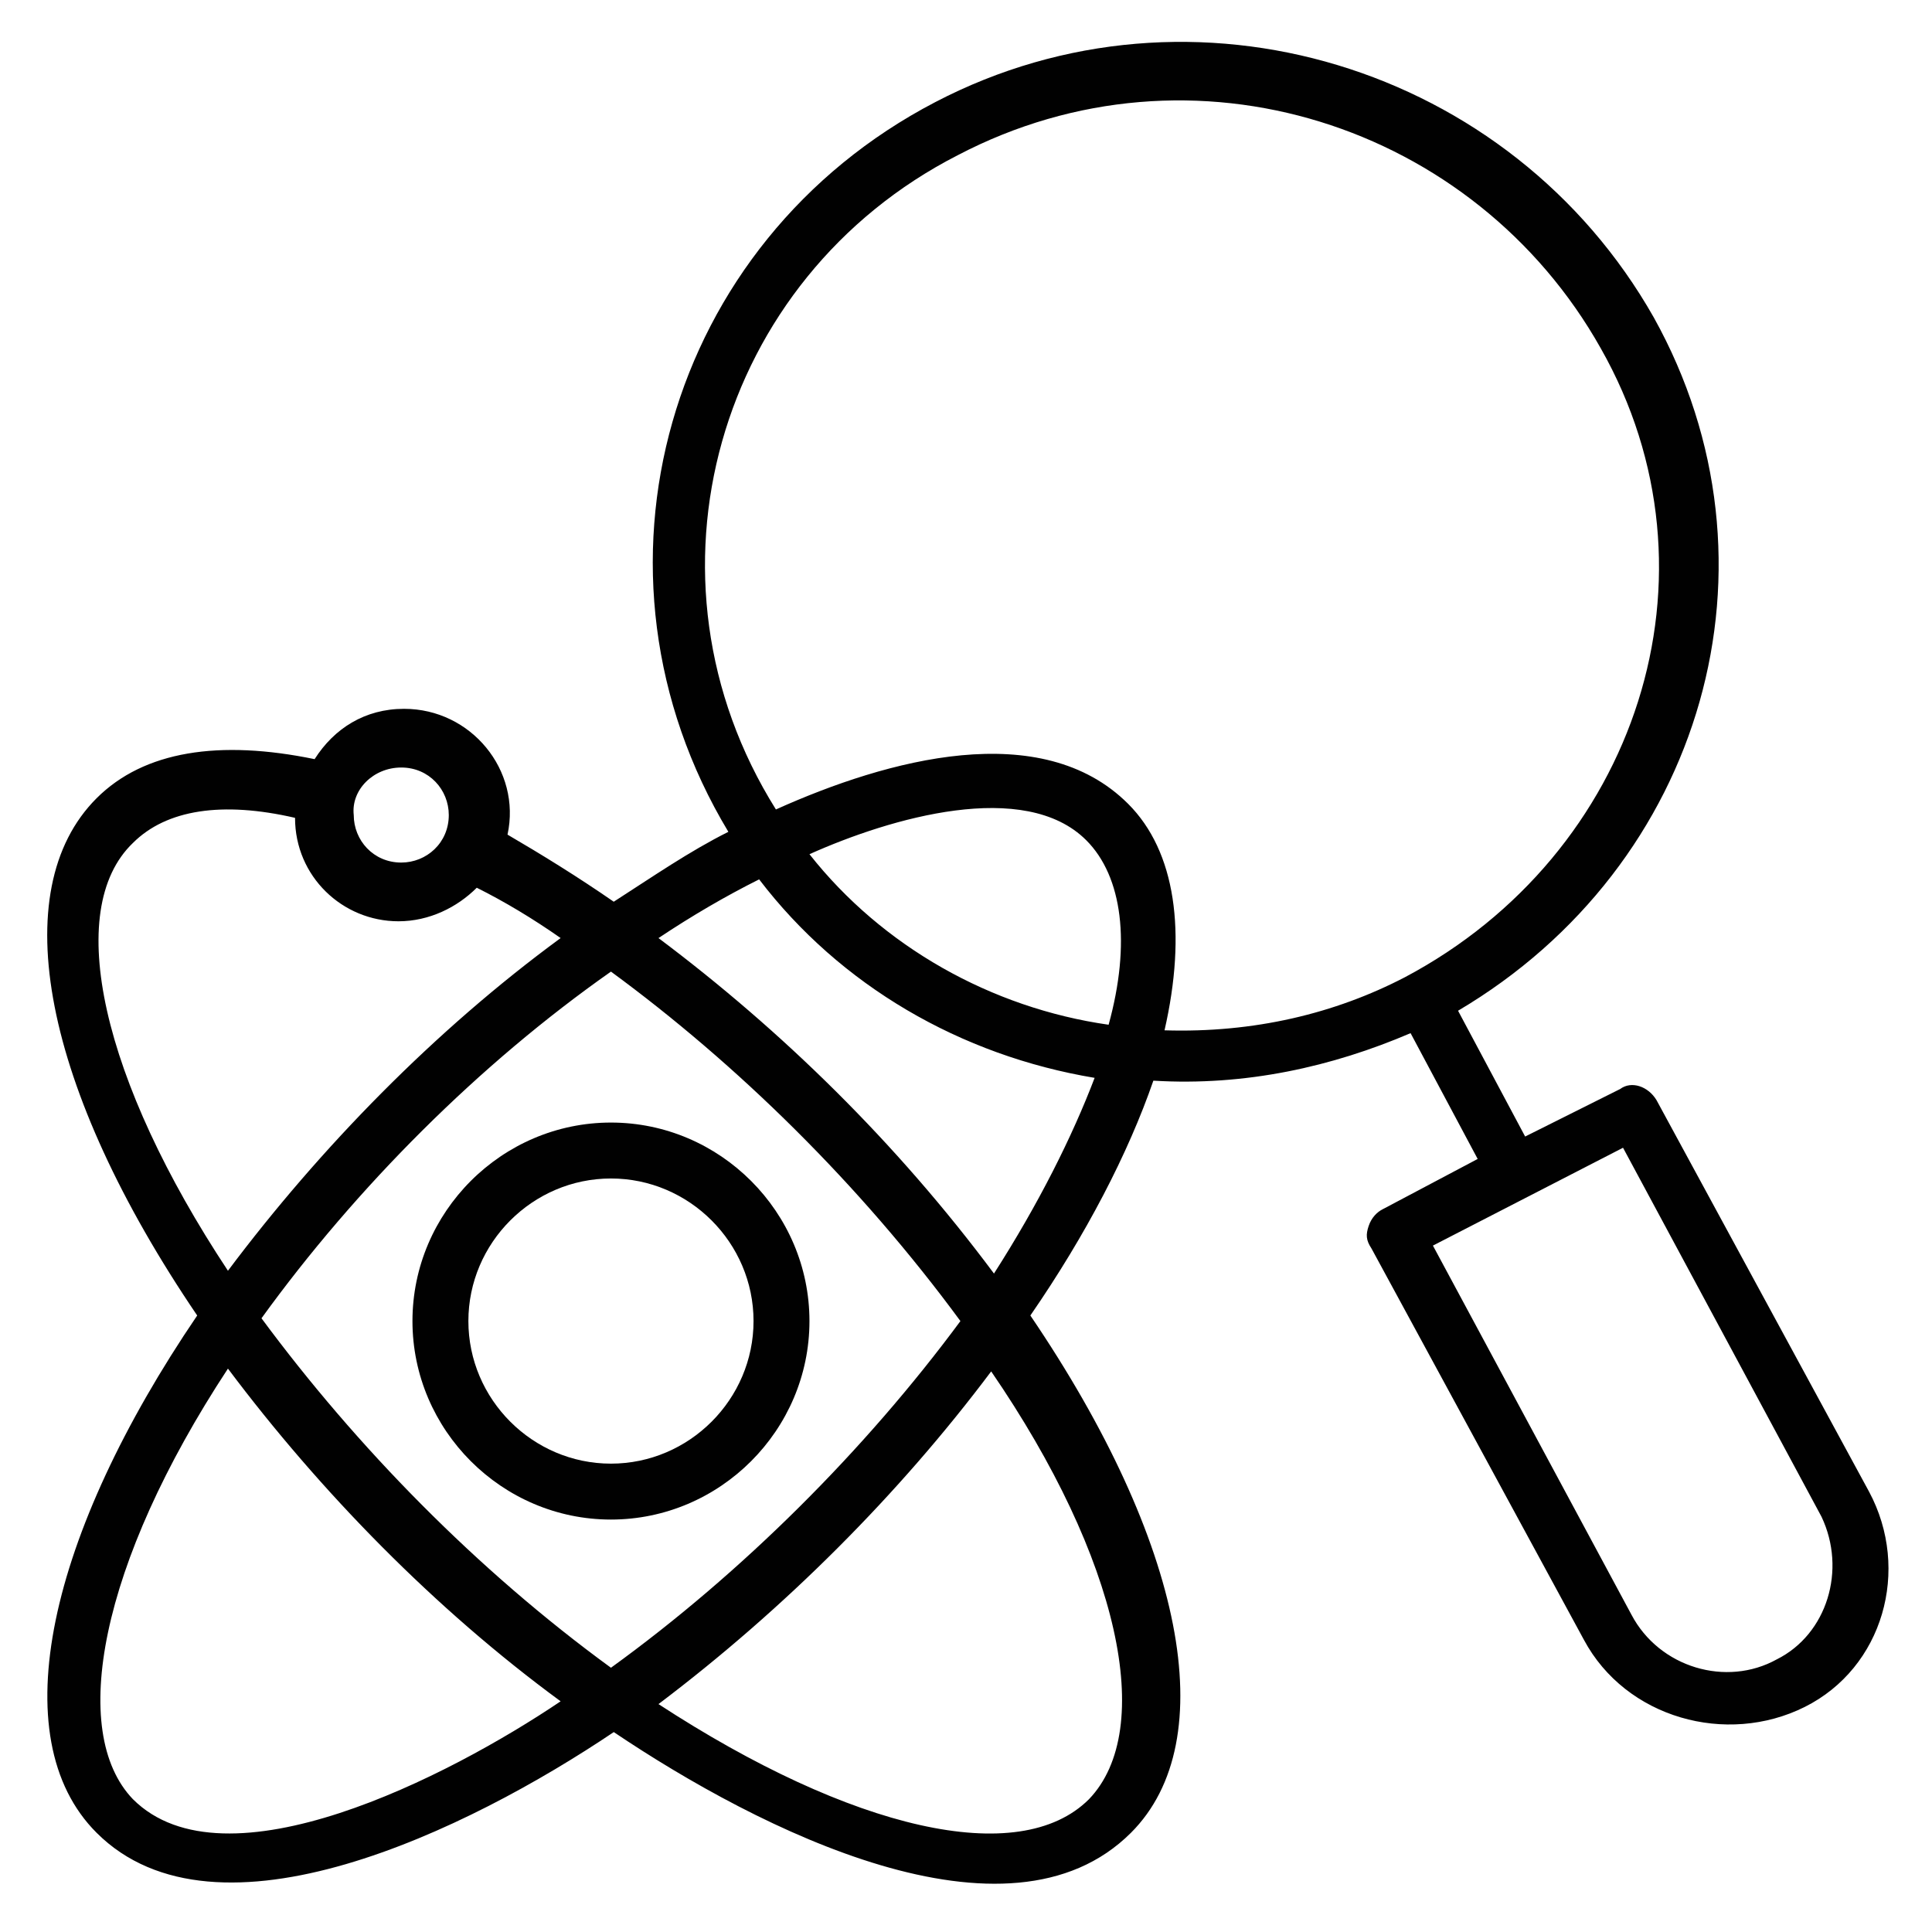
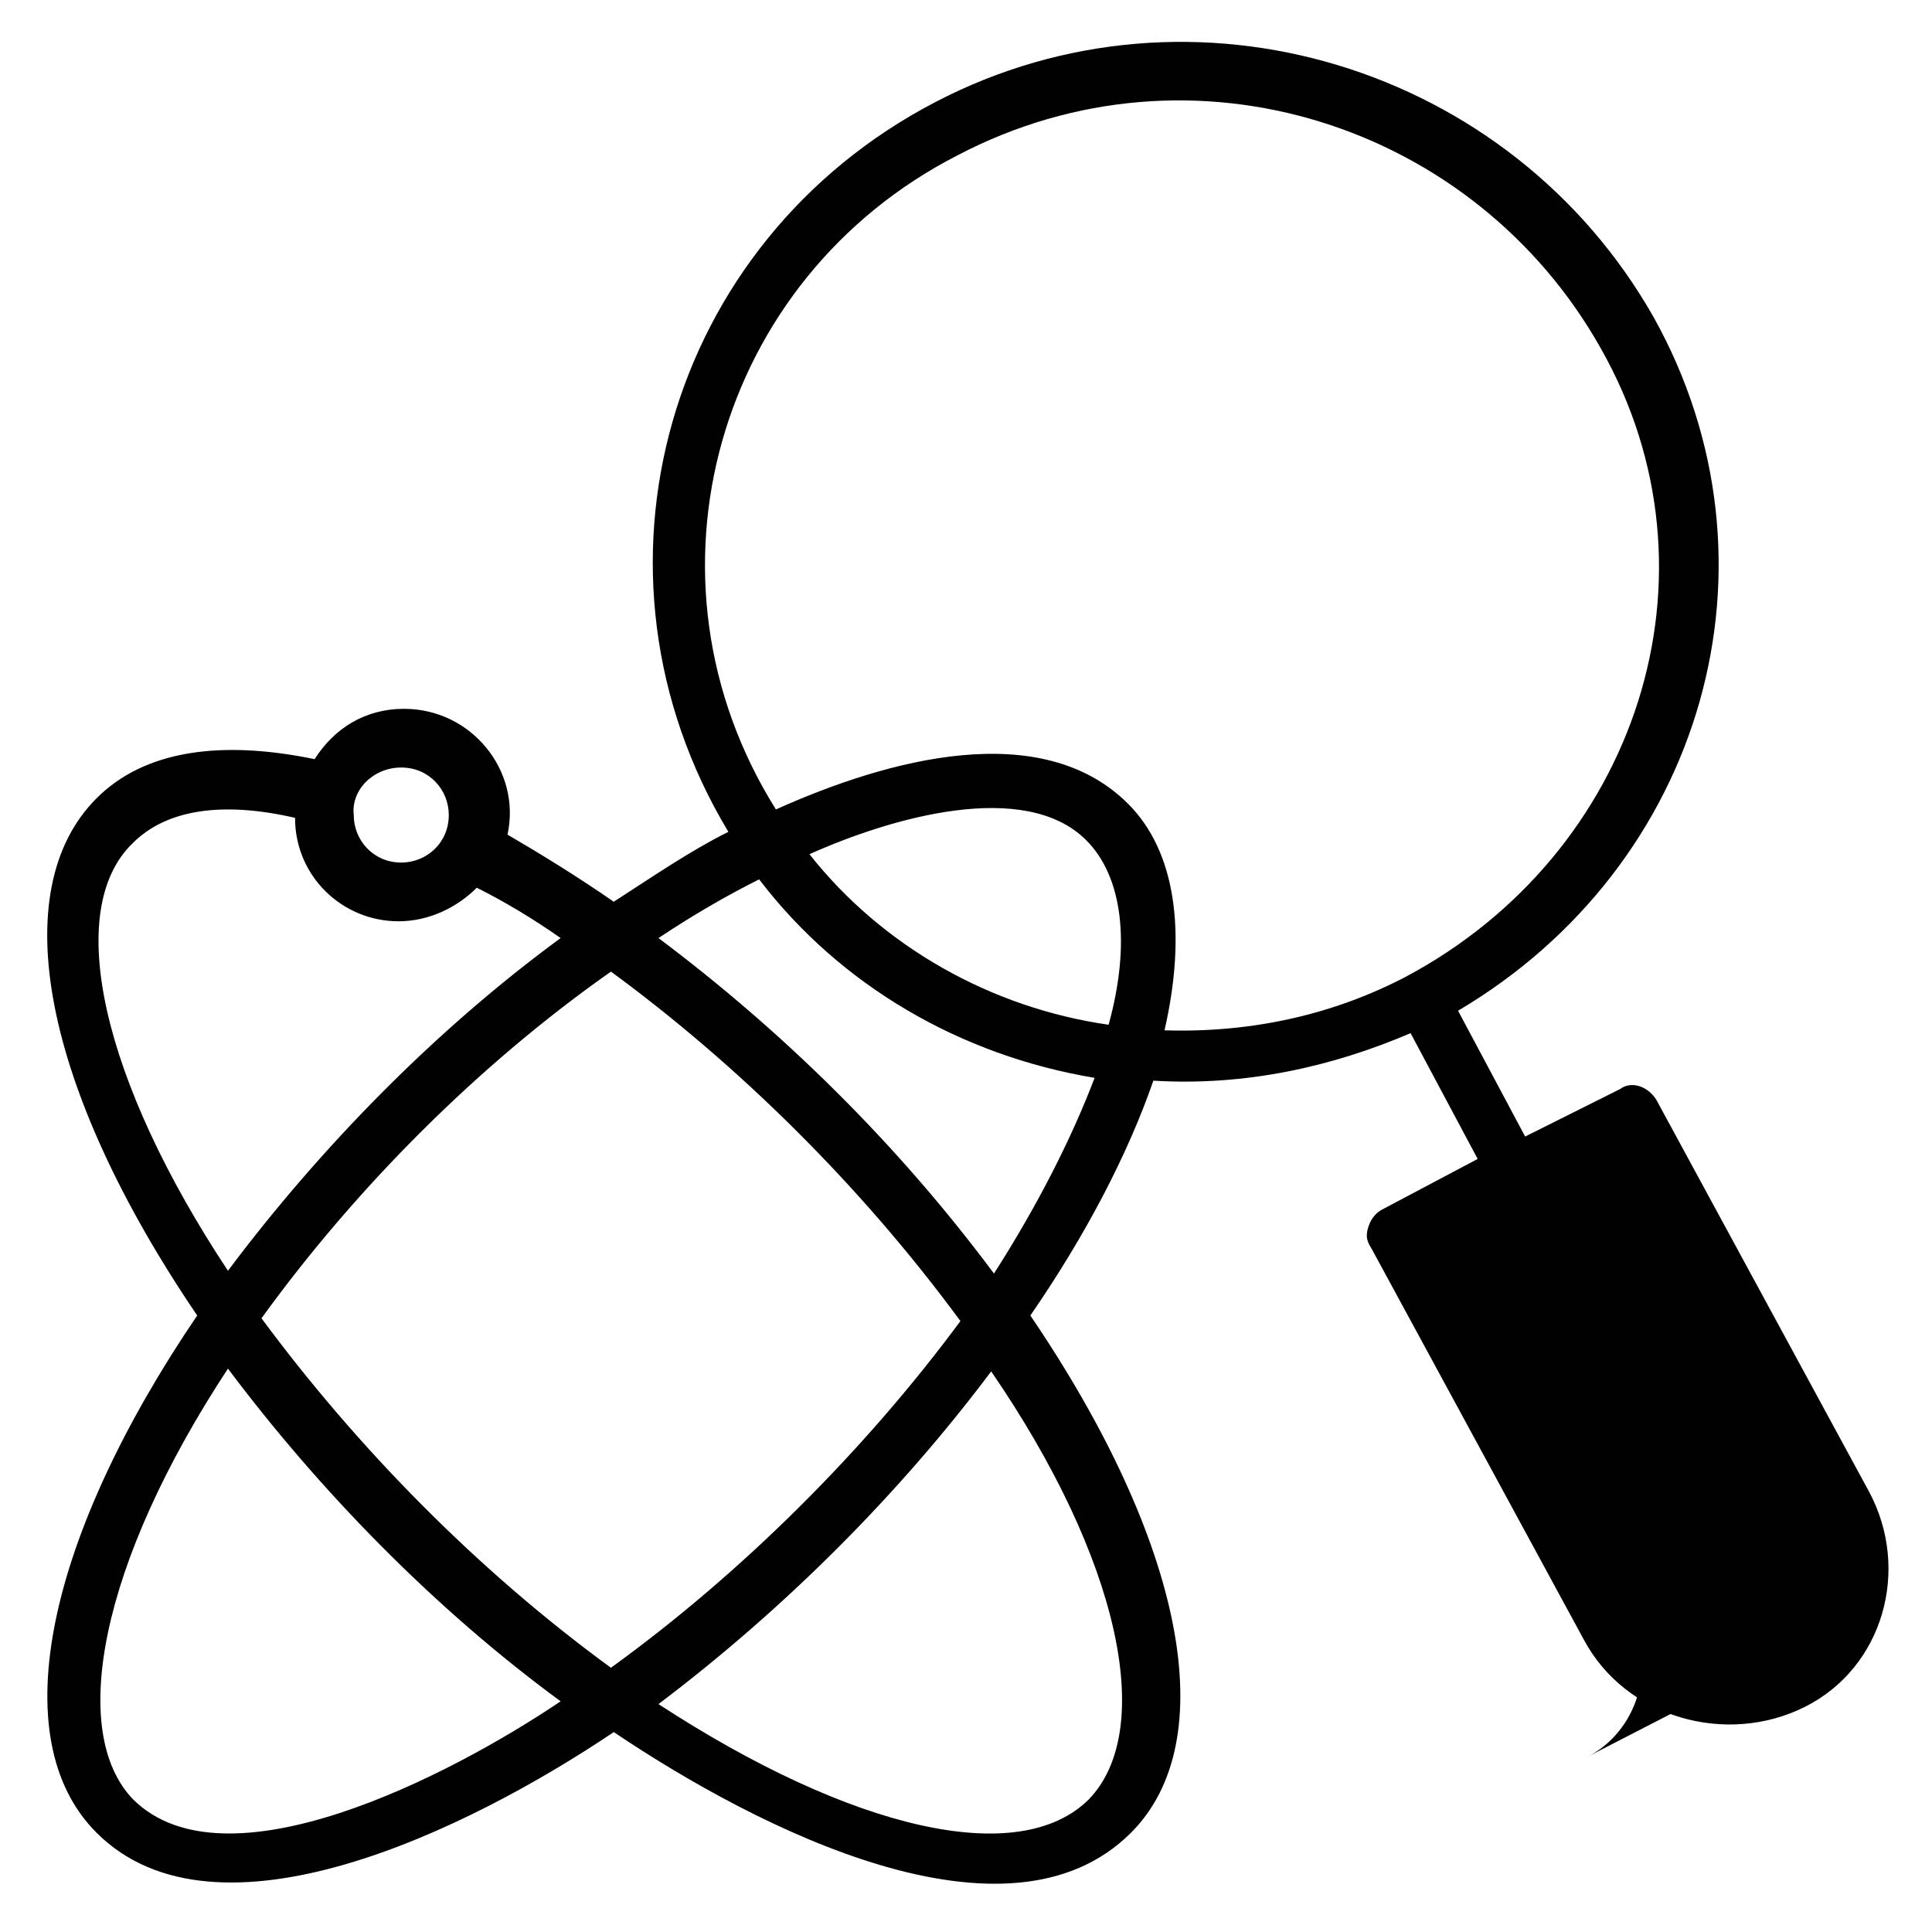
<svg xmlns="http://www.w3.org/2000/svg" width="800px" height="800px" version="1.1" viewBox="144 144 512 512">
  <g fill="#010101">
-     <path d="m305.91 441.49c-28.895 0-52.605 23.707-52.605 52.605 0 28.895 23.707 52.605 52.605 52.605 28.895 0 52.605-23.707 52.605-52.605-0.004-28.895-23.711-52.605-52.605-52.605zm0 90.391c-20.746 0-37.785-17.039-37.785-37.785s17.039-37.785 37.785-37.785 37.785 17.039 37.785 37.785c0 20.742-17.043 37.785-37.785 37.785z" />
-     <path d="m639.31 539.29-56.309-103.73c-2.223-3.703-6.668-5.188-9.633-2.965l-25.188 12.598-17.781-33.34c65.199-38.527 88.168-118.54 51.863-183.74-37.785-66.68-122.25-92.613-190.41-57.051-71.125 37.043-96.316 124.47-54.828 193.38-10.371 5.188-20.004 11.855-30.375 18.523-9.633-6.668-19.262-12.594-28.152-17.781 3.703-17.039-9.633-33.34-27.414-33.34-10.371 0-18.523 5.188-23.707 13.336-25.191-5.188-45.195-2.223-57.789 10.371-24.449 24.449-14.078 77.055 26.672 137.07-39.266 57.789-51.863 111.88-26.672 137.07 31.859 31.859 98.539-0.742 137.07-26.672 38.527 25.93 104.46 59.273 137.07 26.672 24.449-24.449 14.078-77.055-26.672-137.07 14.816-21.484 25.93-42.973 32.598-62.234 24.449 1.48 47.418-3.703 68.164-12.594l17.781 33.34-25.191 13.336c-1.48 0.742-2.965 2.223-3.703 4.445-0.742 2.223-0.742 3.703 0.742 5.926l56.309 103.73c11.113 20.746 37.785 28.152 58.531 17.781 20.734-10.371 28.145-36.305 17.031-57.051zm-333.4 46.68c-35.562-25.93-67.422-58.531-92.613-92.613 25.191-34.82 57.789-67.422 92.613-91.871 33.34 24.449 65.941 56.309 92.613 92.613-25.191 34.078-57.793 66.68-92.613 91.871zm-55.57-238.57c7.41 0 12.594 5.926 12.594 12.594 0 7.41-5.926 12.594-12.594 12.594-7.41 0-12.594-5.926-12.594-12.594-0.742-6.668 5.188-12.594 12.594-12.594zm-71.125 20.004c8.891-8.891 23.707-11.113 42.973-6.668 0 15.559 12.594 27.414 27.414 27.414 8.148 0 15.559-3.703 20.746-8.891 7.41 3.703 14.816 8.148 22.227 13.336-33.34 24.449-63.719 55.566-88.168 88.168-33.34-50.383-43.715-95.578-25.191-113.36zm0 253.39c-17.039-17.781-8.891-62.234 25.191-114.1 24.449 32.598 54.828 63.719 88.168 88.168-29.637 20.004-88.91 50.379-113.36 25.93zm253.39 0c-18.523 18.523-62.977 8.148-114.1-25.191 33.34-25.191 63.719-55.566 88.168-88.168 34.078 49.645 43.711 94.836 25.93 113.36zm-25.191-139.29c-25.93-34.82-56.309-64.457-88.906-88.906 8.891-5.926 17.781-11.113 26.672-15.559 21.484 28.152 53.344 46.676 88.906 52.605-5.926 15.555-14.816 33.34-26.672 51.859zm30.379-65.938c-31.117-4.445-60.012-20.746-79.277-45.195 21.484-9.633 57.051-20.004 73.348-3.703 9.633 9.629 11.855 27.41 5.93 48.898zm14.816 1.48c5.926-25.93 2.965-47.418-9.633-60.012-22.969-22.969-63.719-11.855-93.352 1.48-38.527-61.496-15.559-140.77 48.16-173.37 62.234-32.598 137.07-8.148 170.41 51.121 34.082 60.012 9.633 134.1-51.863 166.7-18.523 9.633-40.008 14.82-63.719 14.078zm162.26 166.7c-13.336 7.41-31.117 2.223-38.527-11.855l-52.605-97.797 50.383-25.93 52.605 97.797c6.668 14.074 1.48 31.117-11.855 37.785z" />
+     <path d="m639.31 539.29-56.309-103.73c-2.223-3.703-6.668-5.188-9.633-2.965l-25.188 12.598-17.781-33.34c65.199-38.527 88.168-118.54 51.863-183.74-37.785-66.68-122.25-92.613-190.41-57.051-71.125 37.043-96.316 124.47-54.828 193.38-10.371 5.188-20.004 11.855-30.375 18.523-9.633-6.668-19.262-12.594-28.152-17.781 3.703-17.039-9.633-33.34-27.414-33.34-10.371 0-18.523 5.188-23.707 13.336-25.191-5.188-45.195-2.223-57.789 10.371-24.449 24.449-14.078 77.055 26.672 137.07-39.266 57.789-51.863 111.88-26.672 137.07 31.859 31.859 98.539-0.742 137.07-26.672 38.527 25.93 104.46 59.273 137.07 26.672 24.449-24.449 14.078-77.055-26.672-137.07 14.816-21.484 25.93-42.973 32.598-62.234 24.449 1.48 47.418-3.703 68.164-12.594l17.781 33.34-25.191 13.336c-1.48 0.742-2.965 2.223-3.703 4.445-0.742 2.223-0.742 3.703 0.742 5.926l56.309 103.73c11.113 20.746 37.785 28.152 58.531 17.781 20.734-10.371 28.145-36.305 17.031-57.051zm-333.4 46.68c-35.562-25.93-67.422-58.531-92.613-92.613 25.191-34.82 57.789-67.422 92.613-91.871 33.34 24.449 65.941 56.309 92.613 92.613-25.191 34.078-57.793 66.68-92.613 91.871zm-55.57-238.57c7.41 0 12.594 5.926 12.594 12.594 0 7.41-5.926 12.594-12.594 12.594-7.41 0-12.594-5.926-12.594-12.594-0.742-6.668 5.188-12.594 12.594-12.594zm-71.125 20.004c8.891-8.891 23.707-11.113 42.973-6.668 0 15.559 12.594 27.414 27.414 27.414 8.148 0 15.559-3.703 20.746-8.891 7.41 3.703 14.816 8.148 22.227 13.336-33.34 24.449-63.719 55.566-88.168 88.168-33.34-50.383-43.715-95.578-25.191-113.36zm0 253.39c-17.039-17.781-8.891-62.234 25.191-114.1 24.449 32.598 54.828 63.719 88.168 88.168-29.637 20.004-88.91 50.379-113.36 25.93zm253.39 0c-18.523 18.523-62.977 8.148-114.1-25.191 33.34-25.191 63.719-55.566 88.168-88.168 34.078 49.645 43.711 94.836 25.93 113.36zm-25.191-139.29c-25.93-34.82-56.309-64.457-88.906-88.906 8.891-5.926 17.781-11.113 26.672-15.559 21.484 28.152 53.344 46.676 88.906 52.605-5.926 15.555-14.816 33.34-26.672 51.859zm30.379-65.938c-31.117-4.445-60.012-20.746-79.277-45.195 21.484-9.633 57.051-20.004 73.348-3.703 9.633 9.629 11.855 27.41 5.93 48.898zm14.816 1.48c5.926-25.93 2.965-47.418-9.633-60.012-22.969-22.969-63.719-11.855-93.352 1.48-38.527-61.496-15.559-140.77 48.16-173.37 62.234-32.598 137.07-8.148 170.41 51.121 34.082 60.012 9.633 134.1-51.863 166.7-18.523 9.633-40.008 14.82-63.719 14.078zm162.26 166.7c-13.336 7.41-31.117 2.223-38.527-11.855c6.668 14.074 1.48 31.117-11.855 37.785z" />
  </g>
</svg>